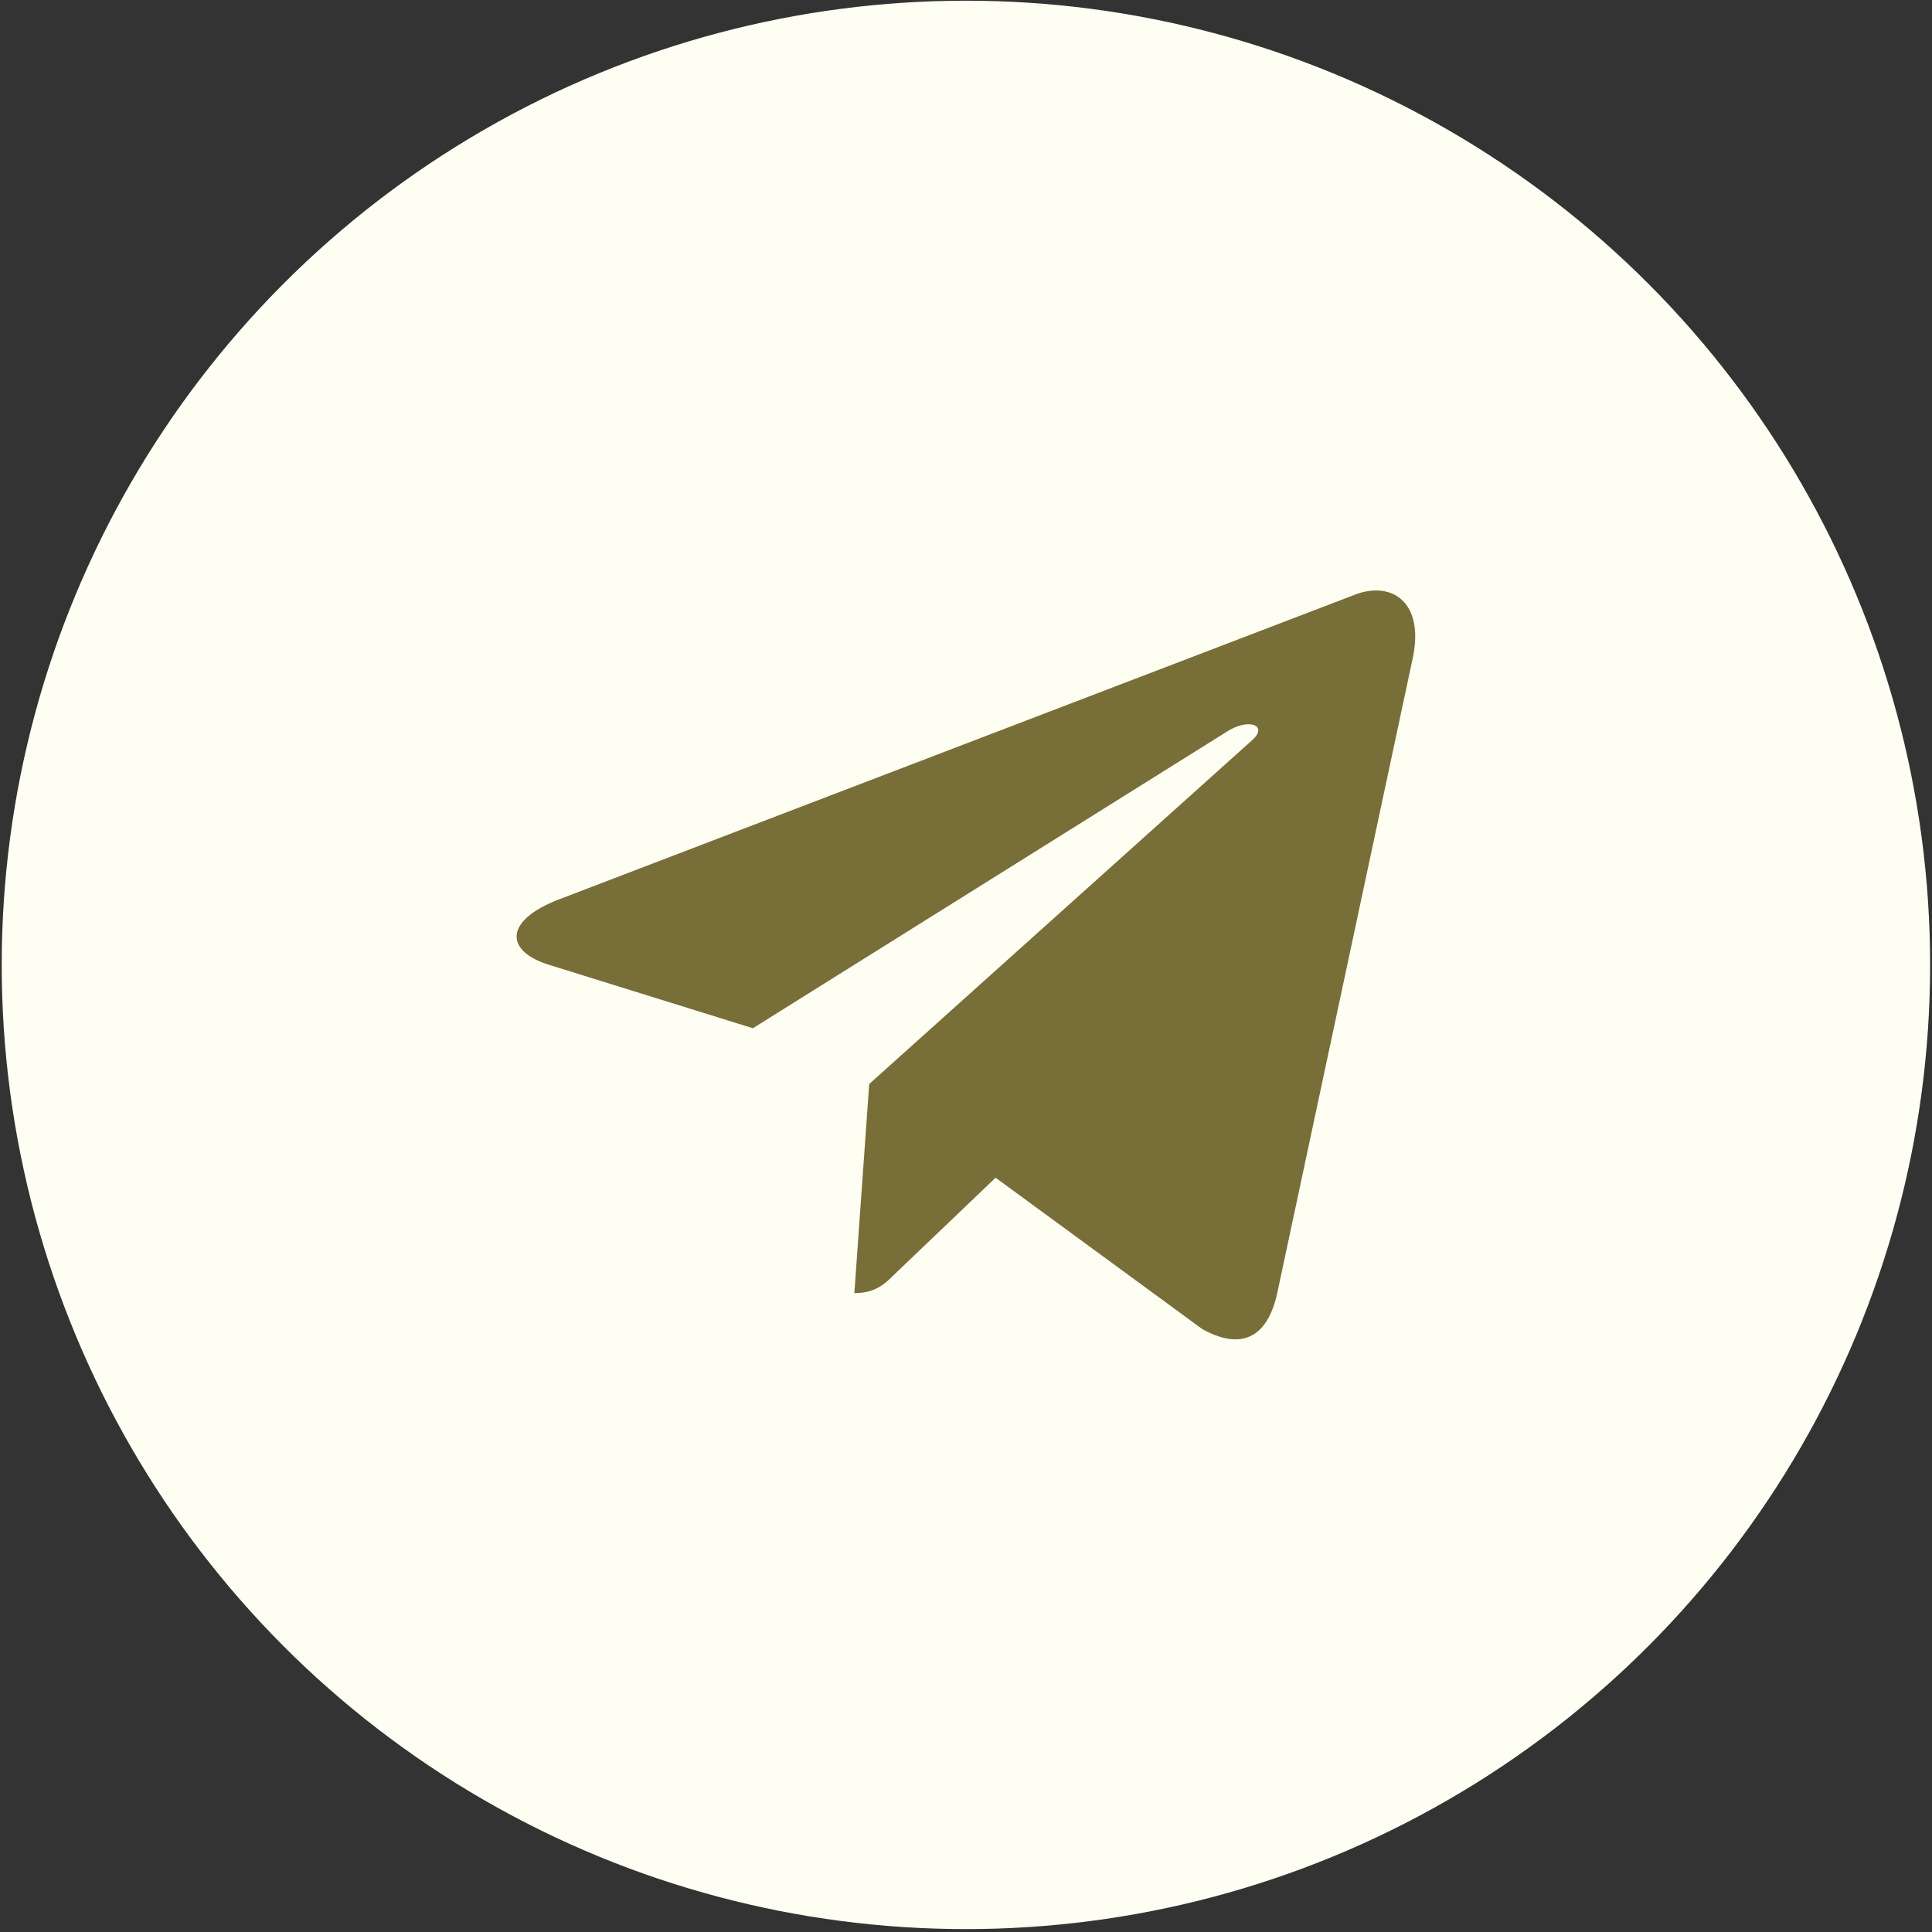
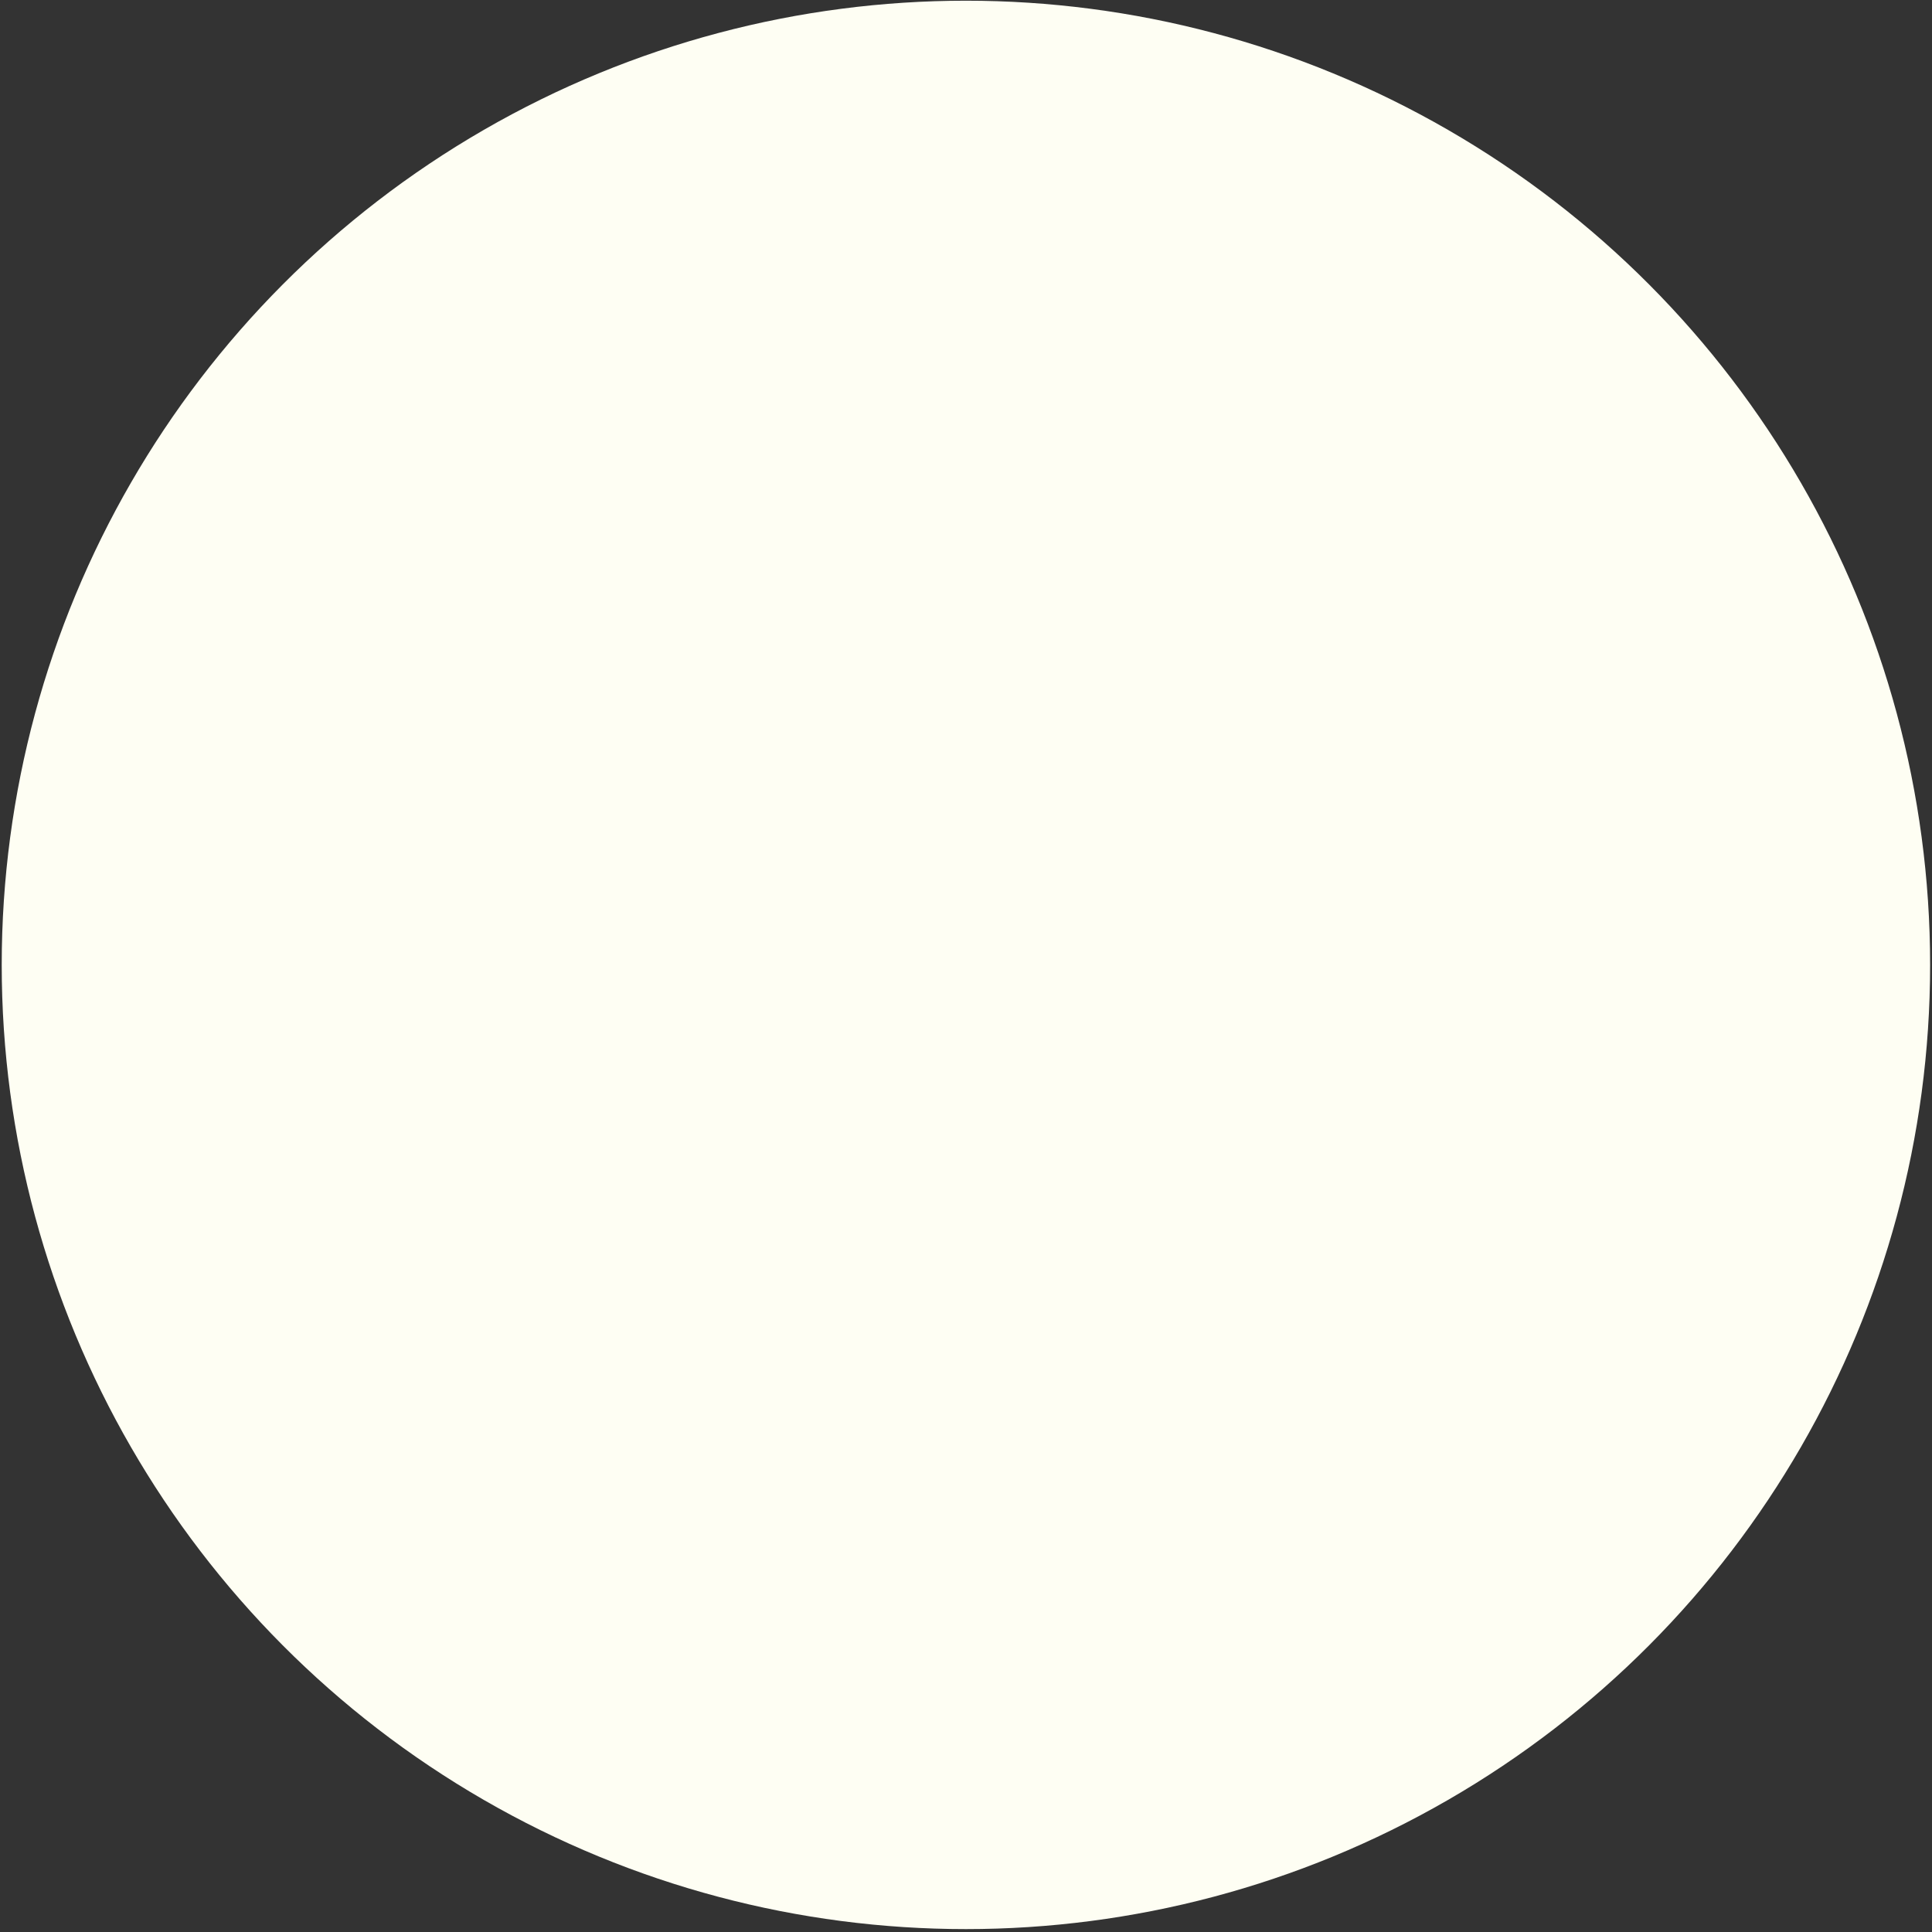
<svg xmlns="http://www.w3.org/2000/svg" width="368" height="368" viewBox="0 0 368 368" fill="none">
  <rect x="0" y="0" width="368" height="368" fill="#333333" stroke="none" />
  <circle cx="183.984" cy="183.791" r="183.657" fill="#FEFEF3" />
-   <path d="M165.565 206.48L162.734 246.305C166.785 246.305 168.539 244.565 170.643 242.476L189.636 224.325L228.99 253.145C236.208 257.168 241.293 255.049 243.24 246.505L269.072 125.461L269.079 125.454C271.368 114.784 265.22 110.612 258.188 113.23L106.348 171.362C95.985 175.385 96.142 181.162 104.587 183.779L143.406 195.854L233.576 139.433C237.819 136.623 241.678 138.177 238.504 140.987L165.565 206.48Z" fill="#786E38" />
</svg>